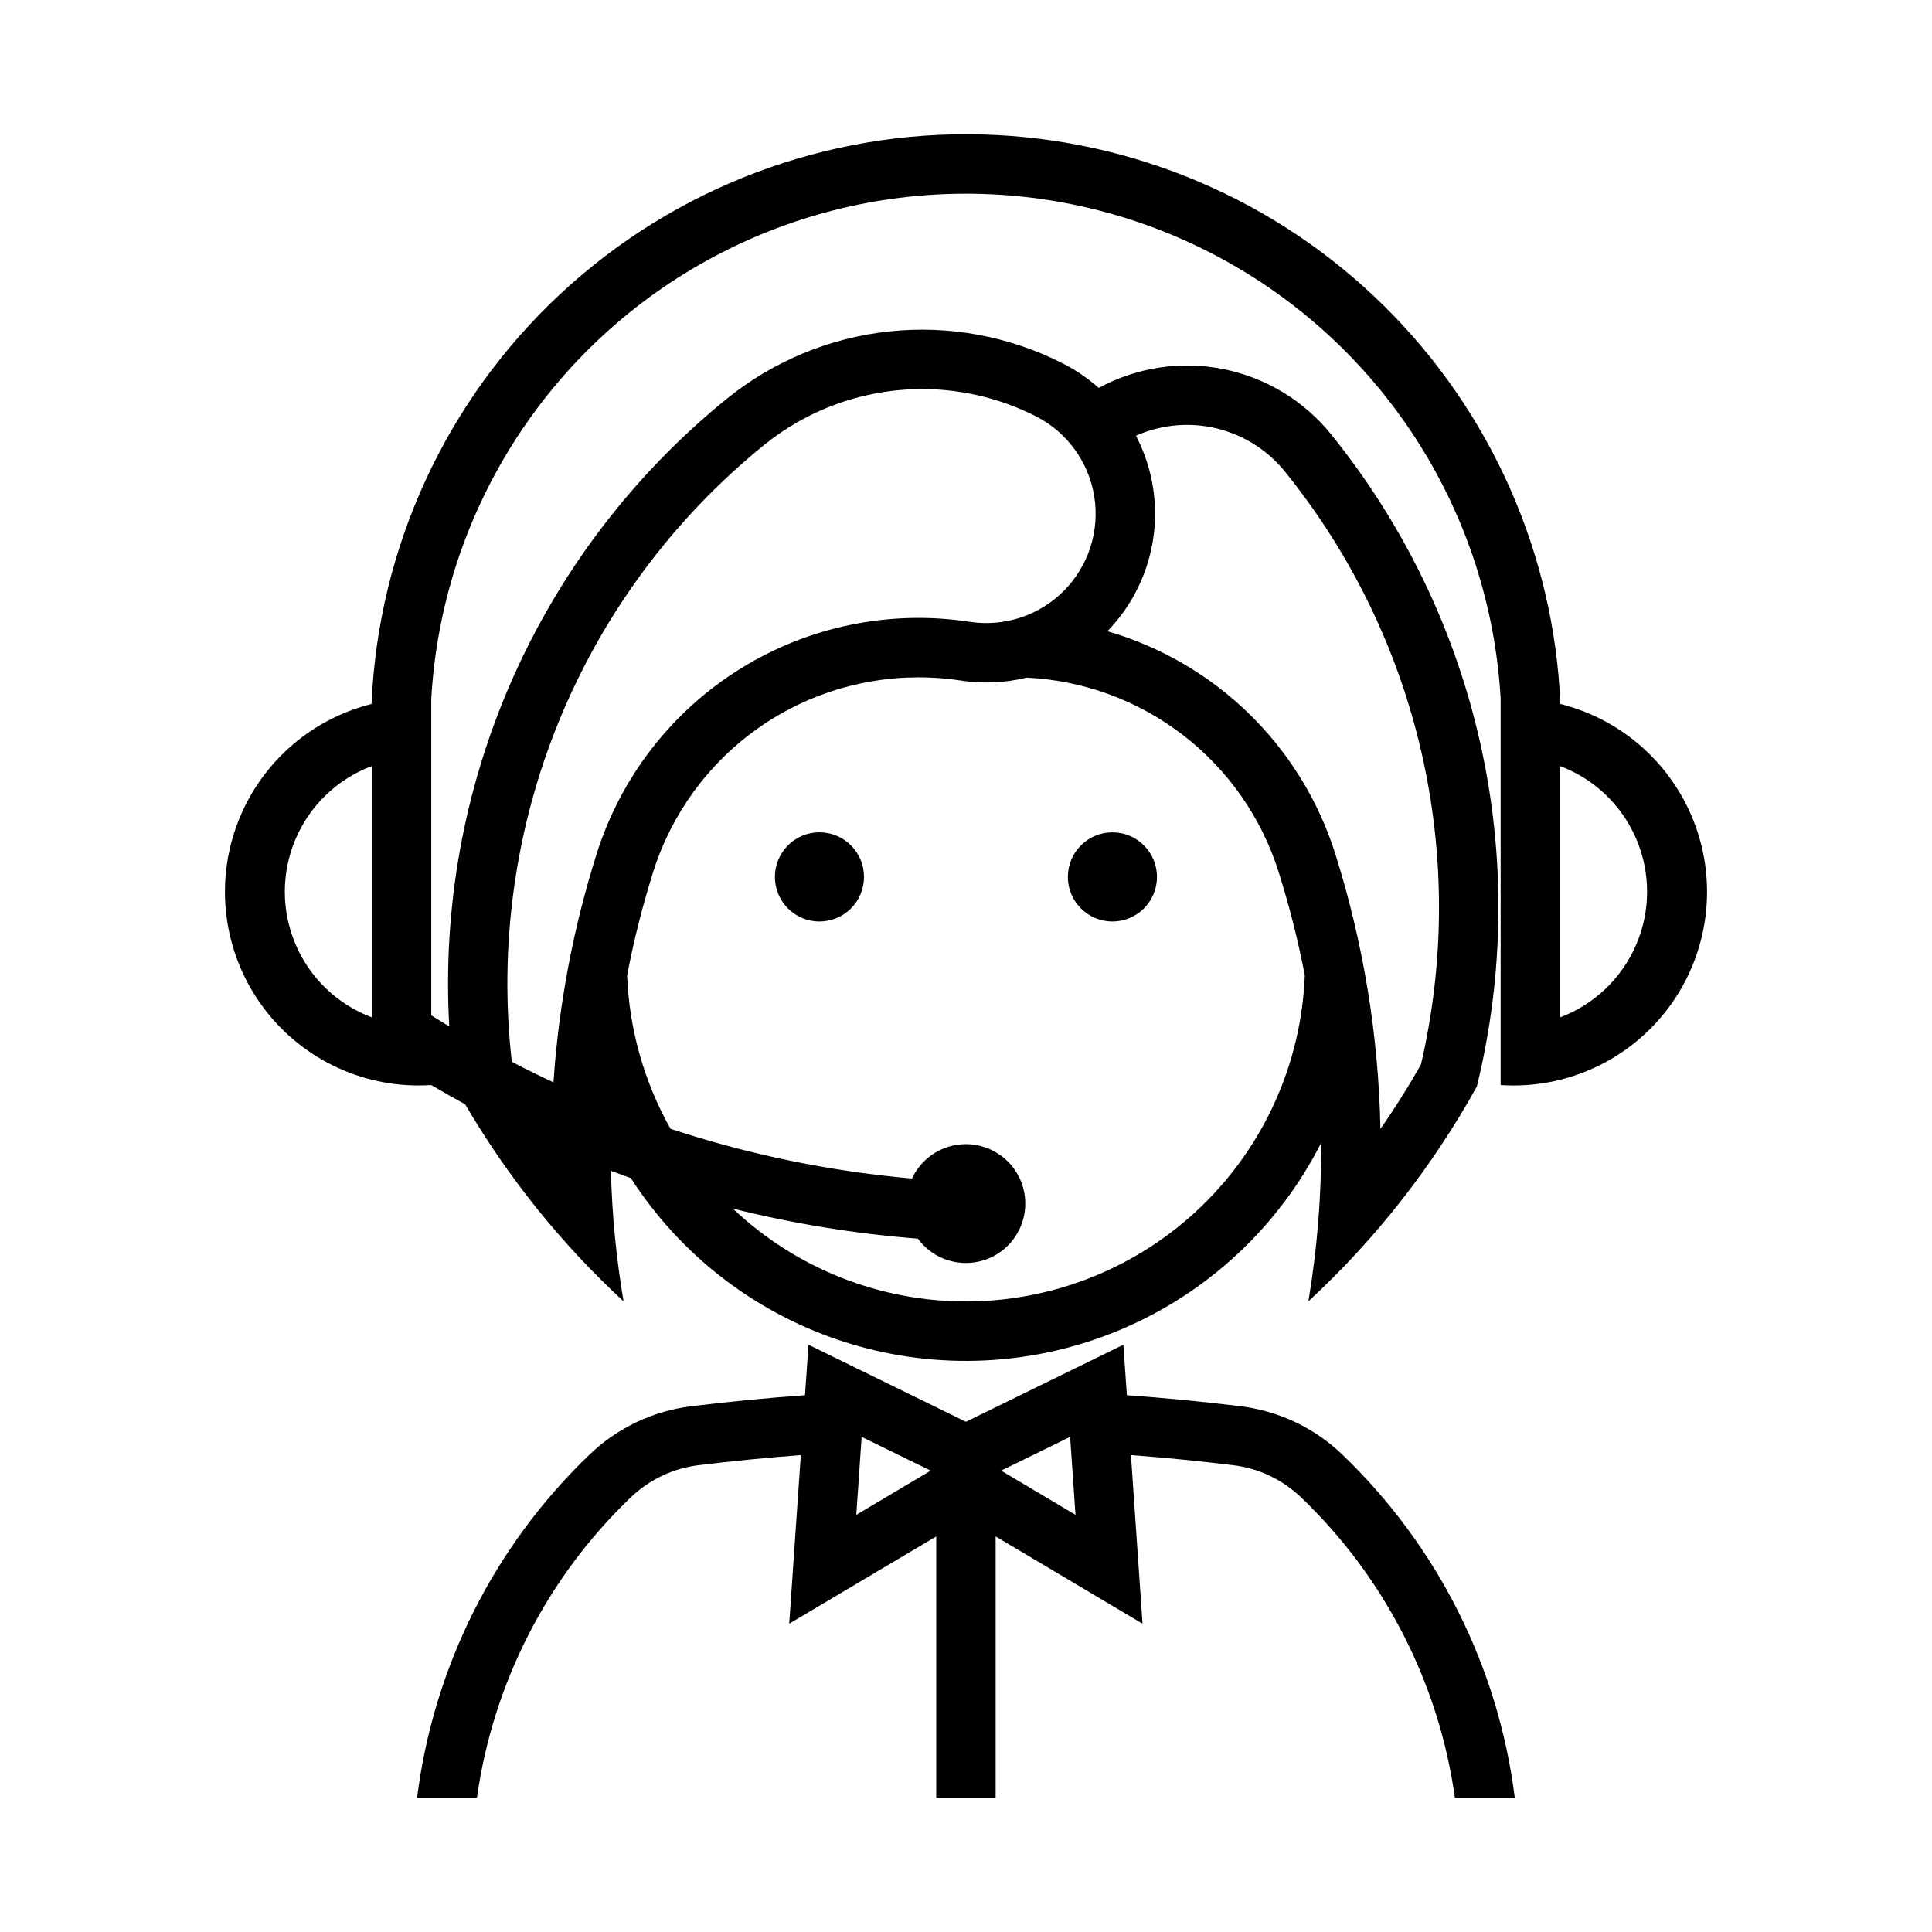
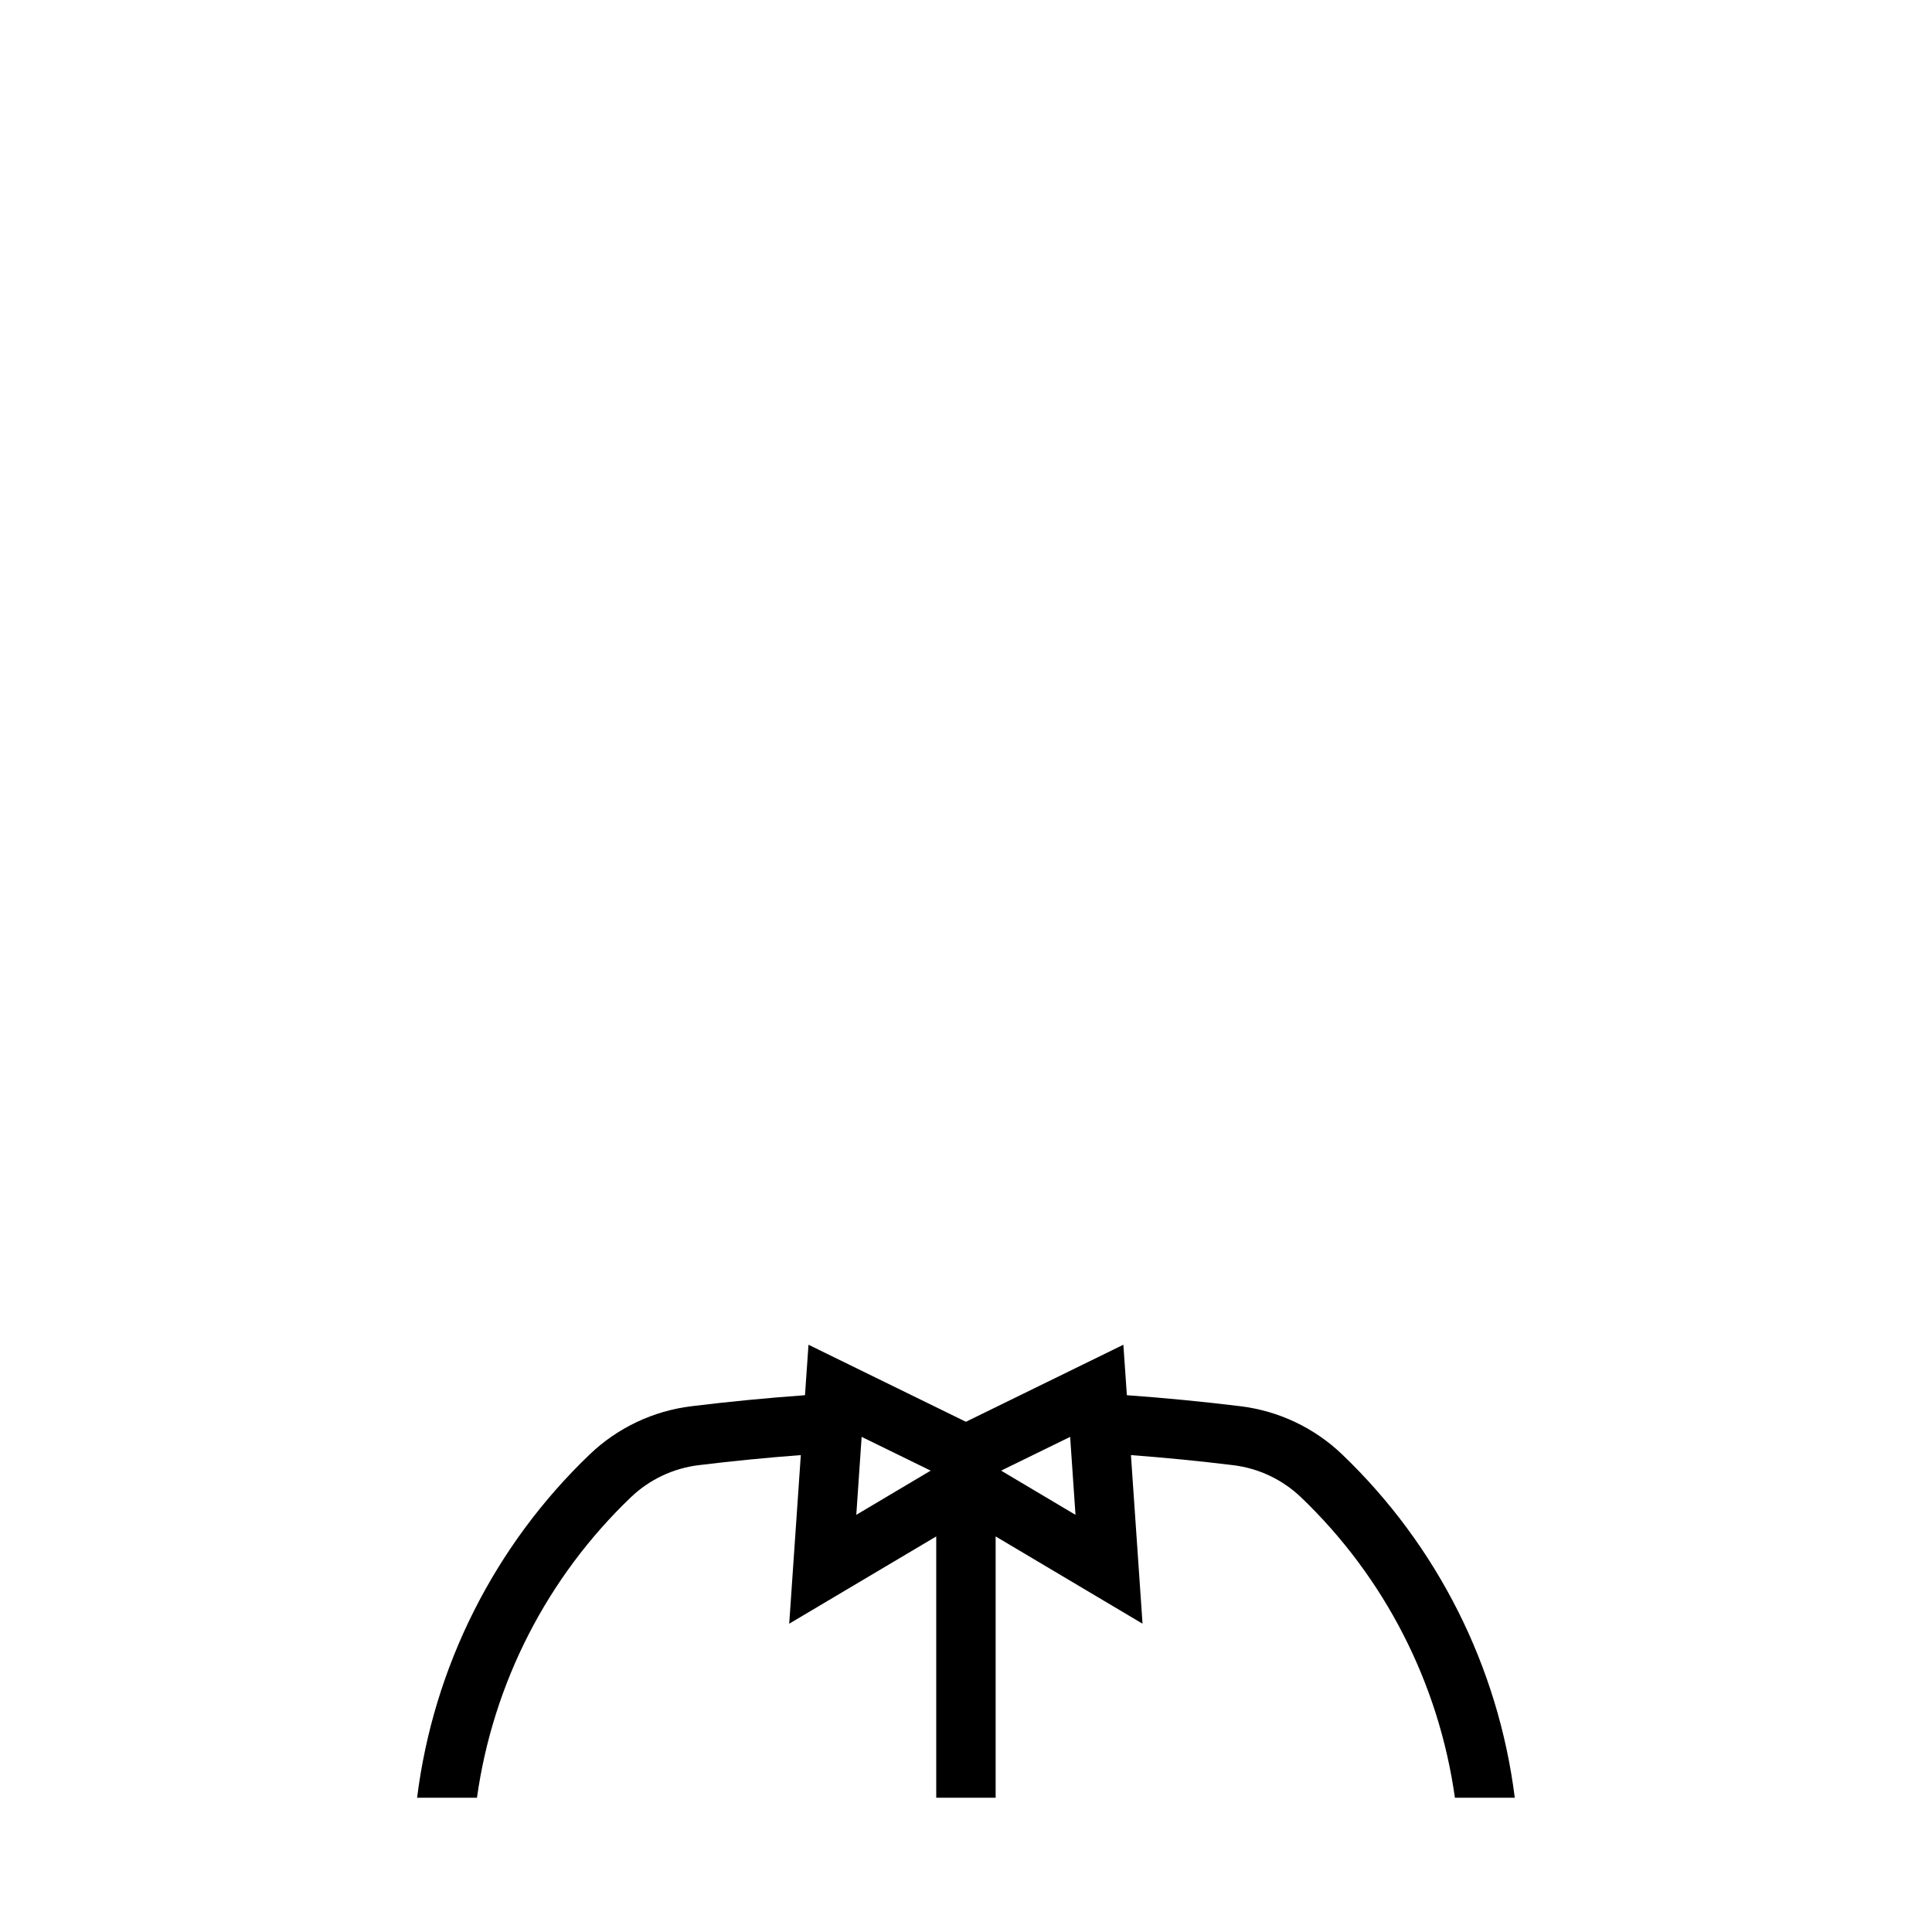
<svg xmlns="http://www.w3.org/2000/svg" fill="#000000" width="800px" height="800px" version="1.1" viewBox="144 144 512 512">
  <g>
-     <path d="m404.45 179.64c-41.414-1.176-81.629 14-111.94 42.246-30.316 28.242-48.293 67.281-50.051 108.68-16.723 4.188-30.219 16.496-35.938 32.758-5.715 16.262-2.887 34.309 7.535 48.039 10.422 13.73 27.039 21.312 44.238 20.184 2.965 1.754 5.957 3.457 8.98 5.106 11.336 19.383 25.48 36.977 41.973 52.215-1.941-11.438-3.059-23-3.352-34.594 1.758 0.664 3.519 1.309 5.289 1.938 13.473 20.93 33.902 36.422 57.684 43.754 23.785 7.332 49.395 6.027 72.309-3.684 22.914-9.707 41.664-27.199 52.941-49.387 0.086 14.062-1.047 28.105-3.383 41.973 17.824-16.477 32.898-35.703 44.648-56.945 7.301-29.836 7.613-60.953 0.914-90.93-6.699-29.977-20.23-58-39.535-81.887-7.211-8.93-17.32-15.047-28.57-17.293-11.254-2.246-22.938-0.48-33.023 4.992-2.875-2.562-6.07-4.742-9.504-6.488-14.172-7.215-30.133-10.164-45.949-8.492-15.816 1.668-30.809 7.887-43.164 17.902-24.547 19.914-44.016 45.375-56.793 74.289-12.777 28.91-18.5 60.449-16.699 92.008-1.598-0.969-3.188-1.953-4.766-2.953v-83.918c2.785-48.699 30.383-92.559 73.086-116.14 42.703-23.578 94.52-23.578 137.22 0 42.703 23.582 70.301 67.441 73.086 116.14v102.4c17.203 1.137 33.832-6.445 44.258-20.18 10.422-13.734 13.254-31.785 7.535-48.051-5.723-16.266-19.23-28.574-35.957-32.758-1.695-39.852-18.43-77.582-46.832-105.59-28.406-28.004-66.371-44.203-106.24-45.332zm-18.02 67.496c11.133-0.328 22.172 2.144 32.102 7.195 8.25 4.199 13.992 12.09 15.457 21.23 1.469 9.141-1.523 18.43-8.043 25-6.523 6.566-15.793 9.625-24.941 8.227-21.113-3.246-42.688 1.168-60.828 12.449-18.137 11.281-31.641 28.68-38.062 49.051-6.207 19.656-10.047 39.984-11.441 60.547-3.719-1.734-7.398-3.551-11.039-5.445-3.481-30.66 0.816-61.707 12.492-90.27 11.68-28.562 30.363-53.727 54.328-73.164 11.34-9.195 25.387-14.402 39.977-14.824zm71.555 9.473v-0.004c10.277-0.191 20.07 4.371 26.535 12.363 17.562 21.73 29.938 47.184 36.184 74.418 6.242 27.234 6.195 55.531-0.141 82.746-3.309 5.844-6.887 11.531-10.734 17.035-0.492-24.738-4.519-49.281-11.961-72.879-8.992-28.531-31.66-50.68-60.395-59.008 6.547-6.746 10.801-15.383 12.16-24.684 1.359-9.301-0.25-18.797-4.594-27.133 4.078-1.809 8.48-2.781 12.945-2.859zm-68.02 66.941c2.894 0.094 5.777 0.359 8.641 0.797 5.816 0.895 11.754 0.633 17.469-0.77 15.051 0.723 29.52 6.039 41.457 15.238 11.938 9.199 20.766 21.836 25.301 36.207 2.844 9 5.164 18.16 6.949 27.43-0.883 23.137-10.656 45.043-27.293 61.145-16.637 16.105-38.844 25.168-62 25.297-23.152 0.129-45.461-8.684-62.273-24.602 16.098 4.008 32.504 6.672 49.043 7.965 2.738 3.738 6.988 6.086 11.613 6.406 4.625 0.324 9.156-1.41 12.387-4.734 3.231-3.324 4.832-7.906 4.375-12.52-0.457-4.613-2.922-8.793-6.742-11.422-3.82-2.629-8.602-3.438-13.074-2.219-4.473 1.223-8.18 4.356-10.133 8.559-21.766-1.918-43.238-6.344-63.992-13.191-7.012-12.453-10.953-26.402-11.496-40.684 1.77-9.27 4.082-18.426 6.918-27.43 4.844-15.363 14.594-28.715 27.75-38.012s28.996-14.023 45.098-13.461zm-147.42 23.461v66.605h0.004c-9.09-3.414-16.391-10.395-20.207-19.324s-3.816-19.027 0-27.957c3.816-8.93 11.117-15.91 20.207-19.324zm314.88 0c9.09 3.414 16.391 10.395 20.207 19.324 3.816 8.93 3.816 19.027 0 27.957-3.816 8.93-11.117 15.91-20.207 19.324z" />
-     <path d="m450.61 376.39c0-6.519-5.285-11.809-11.809-11.809-6.519 0-11.809 5.289-11.809 11.809 0 6.523 5.289 11.809 11.809 11.809 6.523 0 11.809-5.285 11.809-11.809z" />
-     <path d="m372.97 376.39c0.004-3.133-1.238-6.137-3.453-8.355-2.215-2.215-5.219-3.461-8.352-3.461-3.137 0-6.141 1.246-8.355 3.461-2.215 2.219-3.457 5.223-3.453 8.355-0.004 3.133 1.238 6.141 3.453 8.355 2.215 2.219 5.219 3.461 8.355 3.461 3.133 0 6.137-1.242 8.352-3.461 2.215-2.215 3.457-5.223 3.453-8.355z" />
    <path d="m358.26 500.37-0.93 13.375c-10.059 0.723-20.094 1.695-30.102 2.922-10.109 1.234-19.547 5.699-26.91 12.73-25.27 24.176-41.441 56.32-45.785 91.02h15.867c4.254-30.379 18.633-58.441 40.805-79.641 4.906-4.688 11.195-7.664 17.93-8.488 9.008-1.102 18.039-1.992 27.09-2.672l-3.074 44.68 38.961-23.125v69.25h15.742v-69.25l38.93 23.125-3.074-44.68c9.047 0.68 18.082 1.57 27.09 2.672 6.746 0.816 13.043 3.797 17.957 8.488 22.176 21.199 36.551 49.262 40.809 79.641h15.867c-4.344-34.699-20.516-66.844-45.789-91.02-7.363-7.031-16.801-11.496-26.906-12.73-10.008-1.227-20.047-2.199-30.105-2.922l-0.93-13.375-41.727 20.418zm14.082 24.414 18.297 8.949-19.711 11.715zm55.258 0 1.418 20.664-19.711-11.715z" />
  </g>
</svg>